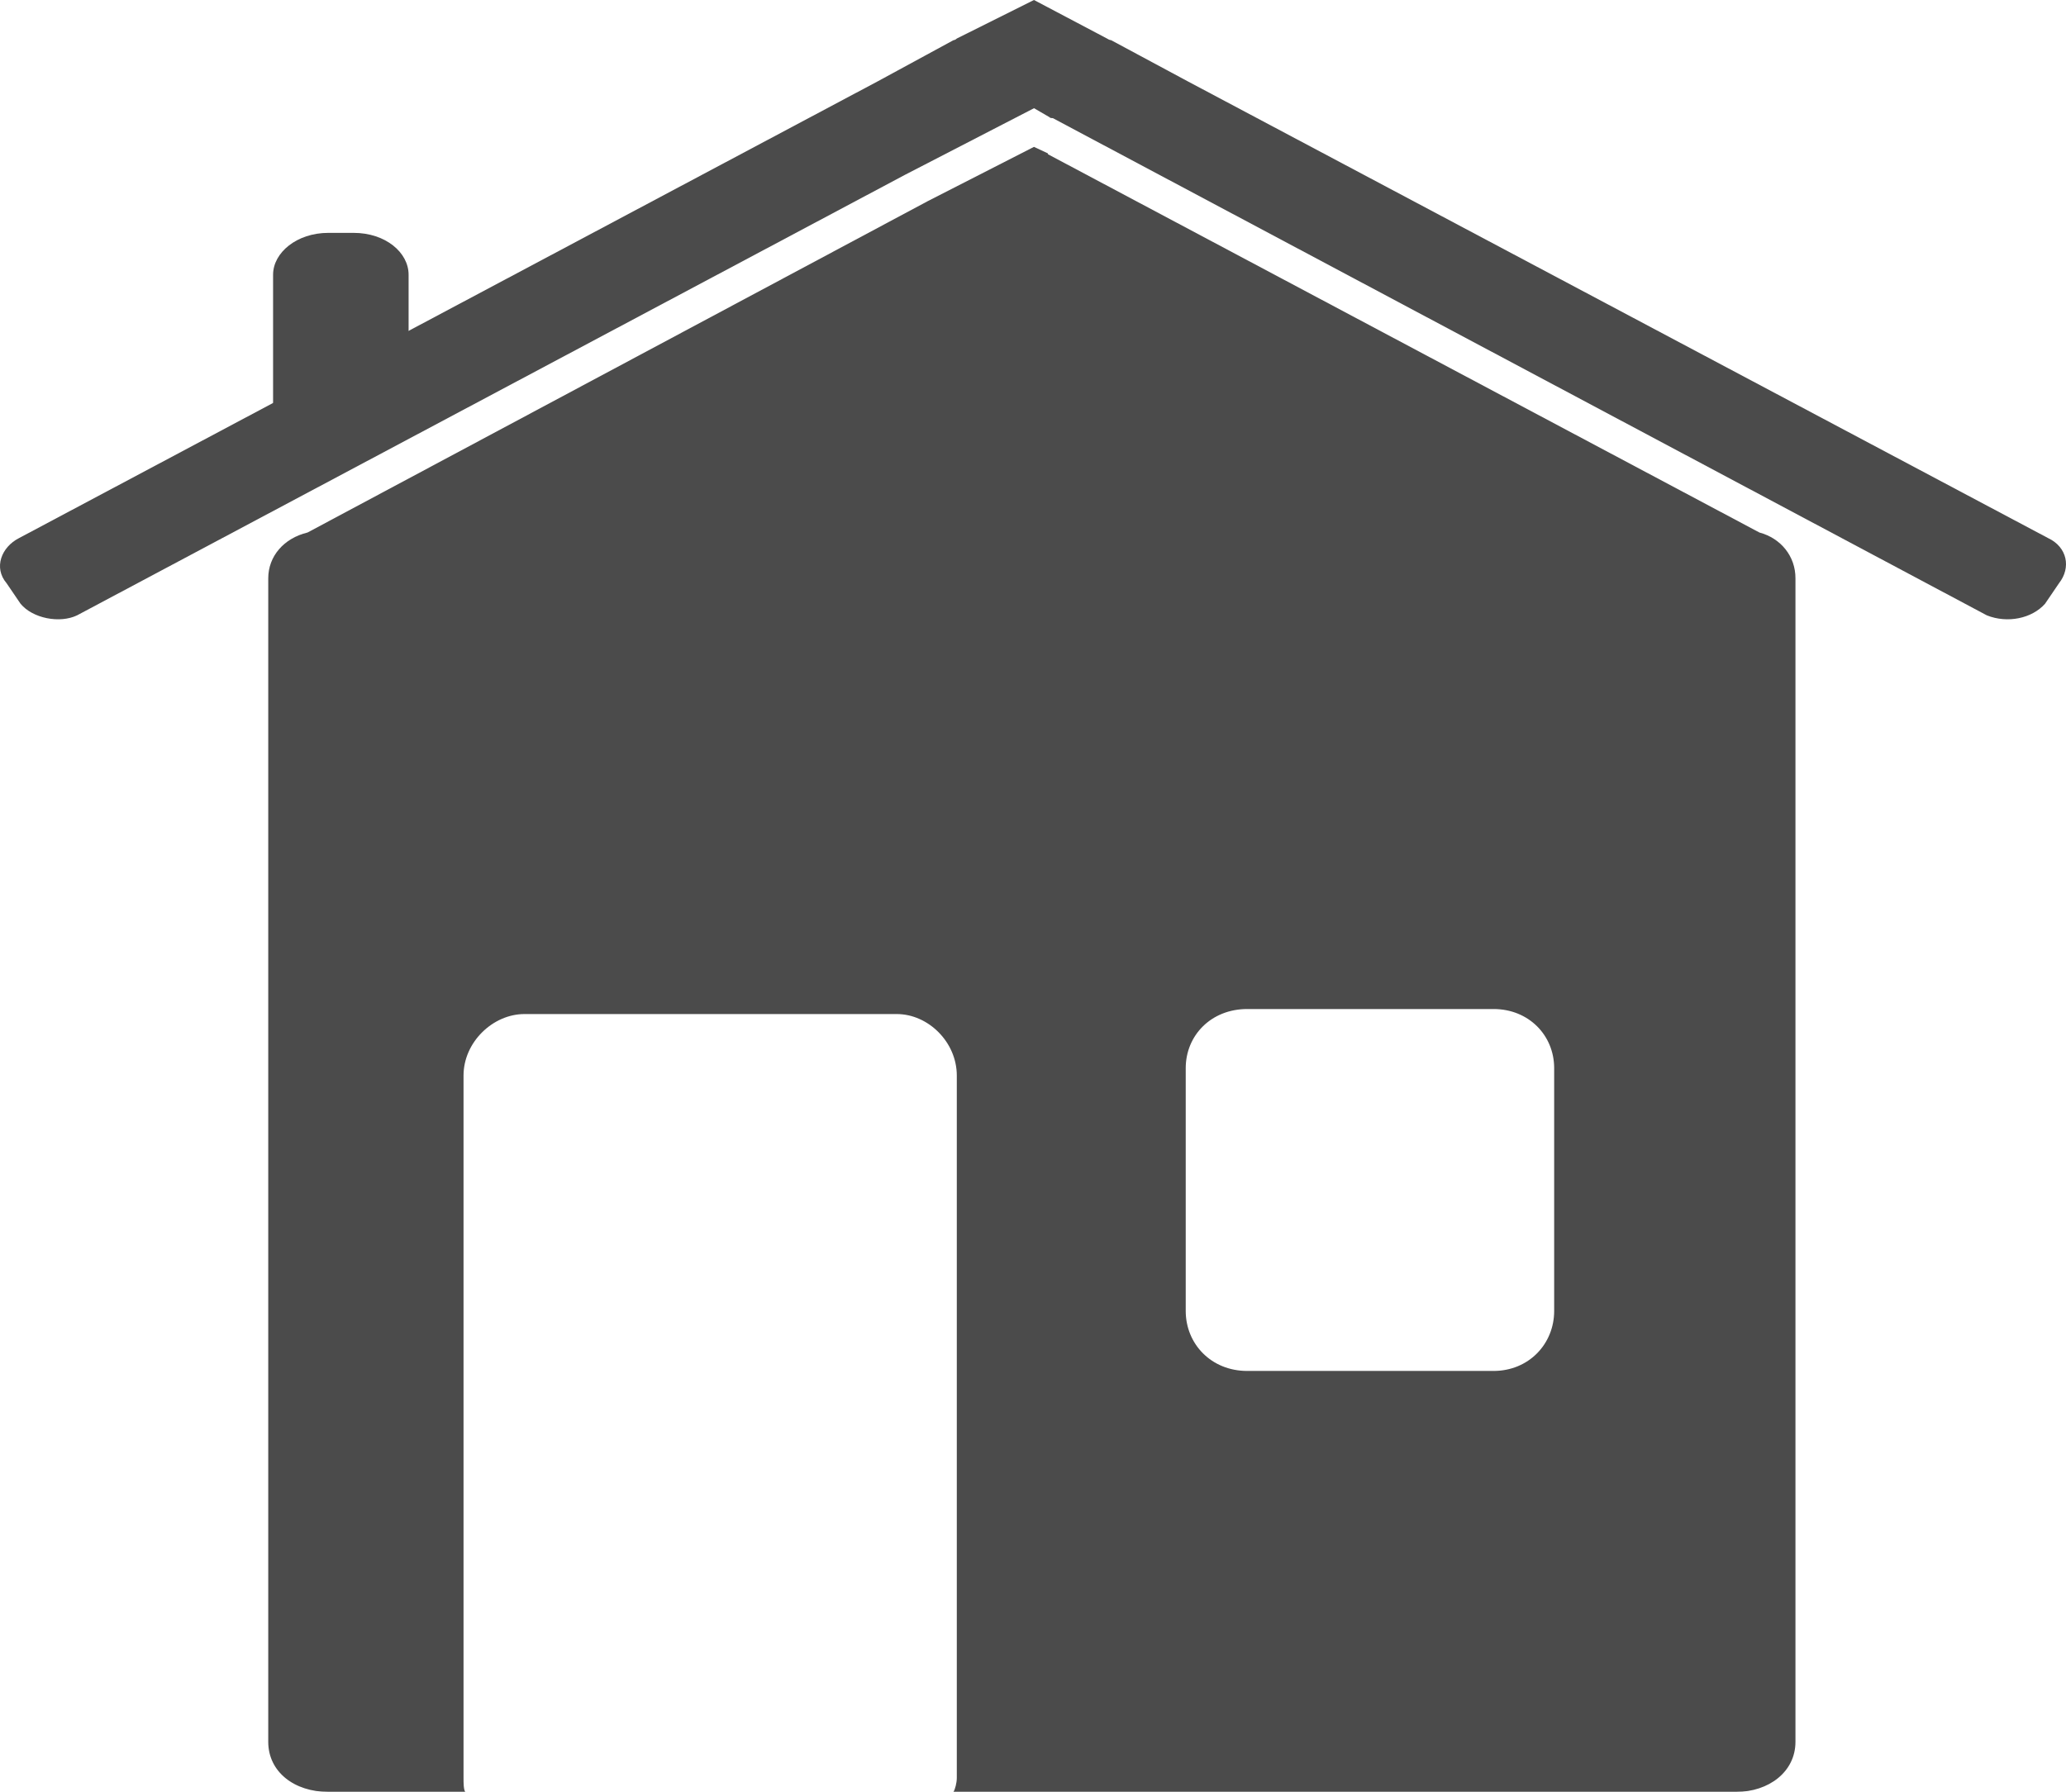
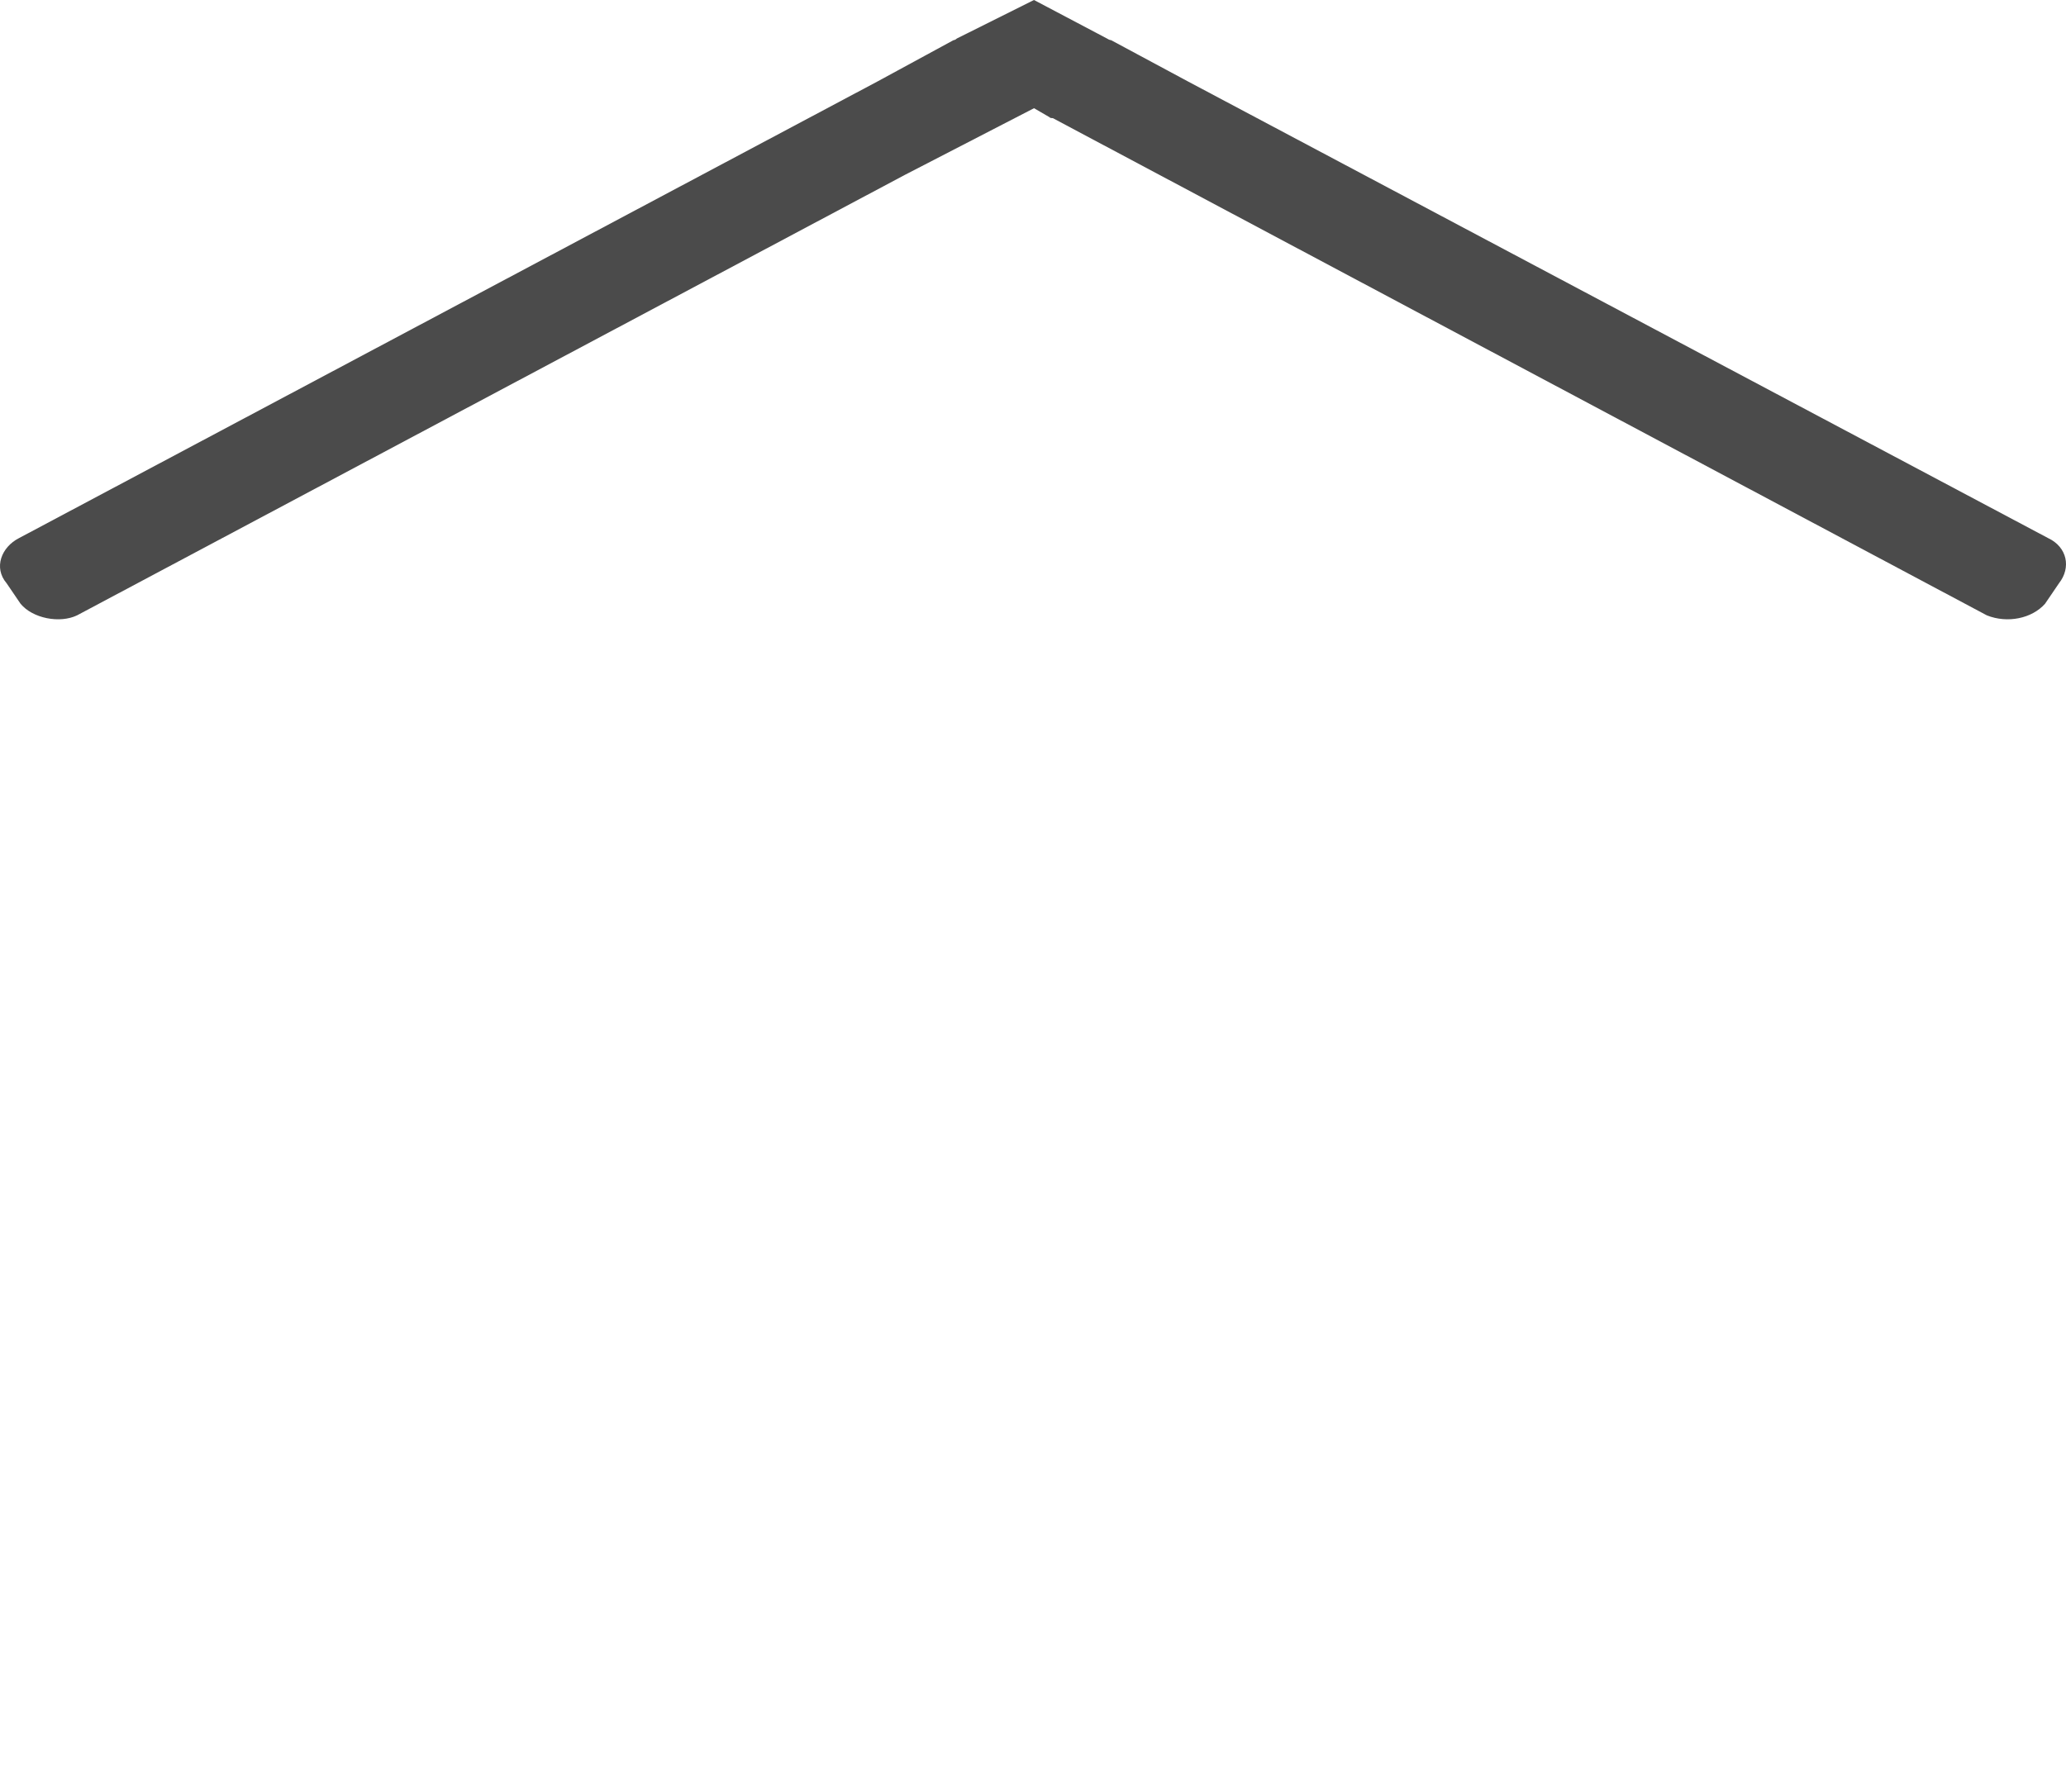
<svg xmlns="http://www.w3.org/2000/svg" version="1.1" x="0px" y="0px" width="50.432px" height="43.751px" viewBox="0 0 50.432 43.751" style="enable-background:new 0 0 50.432 43.751;" xml:space="preserve">
  <style type="text/css">
	.st0{opacity:0.88;}
	.st1{fill:#333333;}
</style>
  <defs>
</defs>
  <g id="XMLID_15_" class="st0">
    <g id="XMLID_16_">
-       <path id="XMLID_21_" class="st1" d="M9.974,6.708c0-0.542-0.562-1.022-1.342-1.022h-0.62c-0.763,0-1.346,0.48-1.346,1.022v3.147    c0,0.501,0.583,1.001,1.346,1.001h0.62c0.78,0,1.342-0.501,1.342-1.001V6.708z" />
      <path id="XMLID_20_" class="st1" d="M50,13.141L28.986,1.982l0,0l0,0l-1.863-1.001c0,0-0.041,0-0.102-0.041L25.24,0l-1.883,0.94    c-0.041,0.041-0.082,0.041-0.082,0.041l-1.842,1.001l0,0l0,0L0.46,13.141c-0.423,0.217-0.624,0.718-0.299,1.1l0.341,0.501    c0.299,0.361,0.96,0.484,1.379,0.283L22.094,4.267l0,0l3.147-1.625l0.382,0.222c0,0,0,0.021,0.078,0.021l22.799,12.14    c0.501,0.201,1.1,0.078,1.42-0.283l0.341-0.501C50.562,13.859,50.46,13.358,50,13.141z" />
-       <path id="XMLID_17_" class="st1" d="M42.948,13.002L25.581,3.766V3.746l-0.341-0.16l0,0l-2.585,1.321l0,0L7.508,13.002    c-0.578,0.139-0.96,0.578-0.96,1.12v28.407c0,0.738,0.64,1.223,1.464,1.223h3.344c-0.041-0.062-0.041-0.222-0.041-0.341V26.262    c0-0.821,0.722-1.502,1.485-1.502h9.092c0.763,0,1.464,0.681,1.464,1.502v17.149c0,0.119-0.041,0.279-0.082,0.341h19.11    c0.784,0,1.444-0.484,1.444-1.223V14.122C43.83,13.58,43.469,13.141,42.948,13.002z M37.938,32.009    c0,0.804-0.619,1.465-1.481,1.465h-6.011c-0.882,0-1.502-0.661-1.502-1.465v-5.928c0-0.8,0.62-1.444,1.502-1.444h6.011    c0.862,0,1.481,0.644,1.481,1.444V32.009z" />
    </g>
  </g>
</svg>